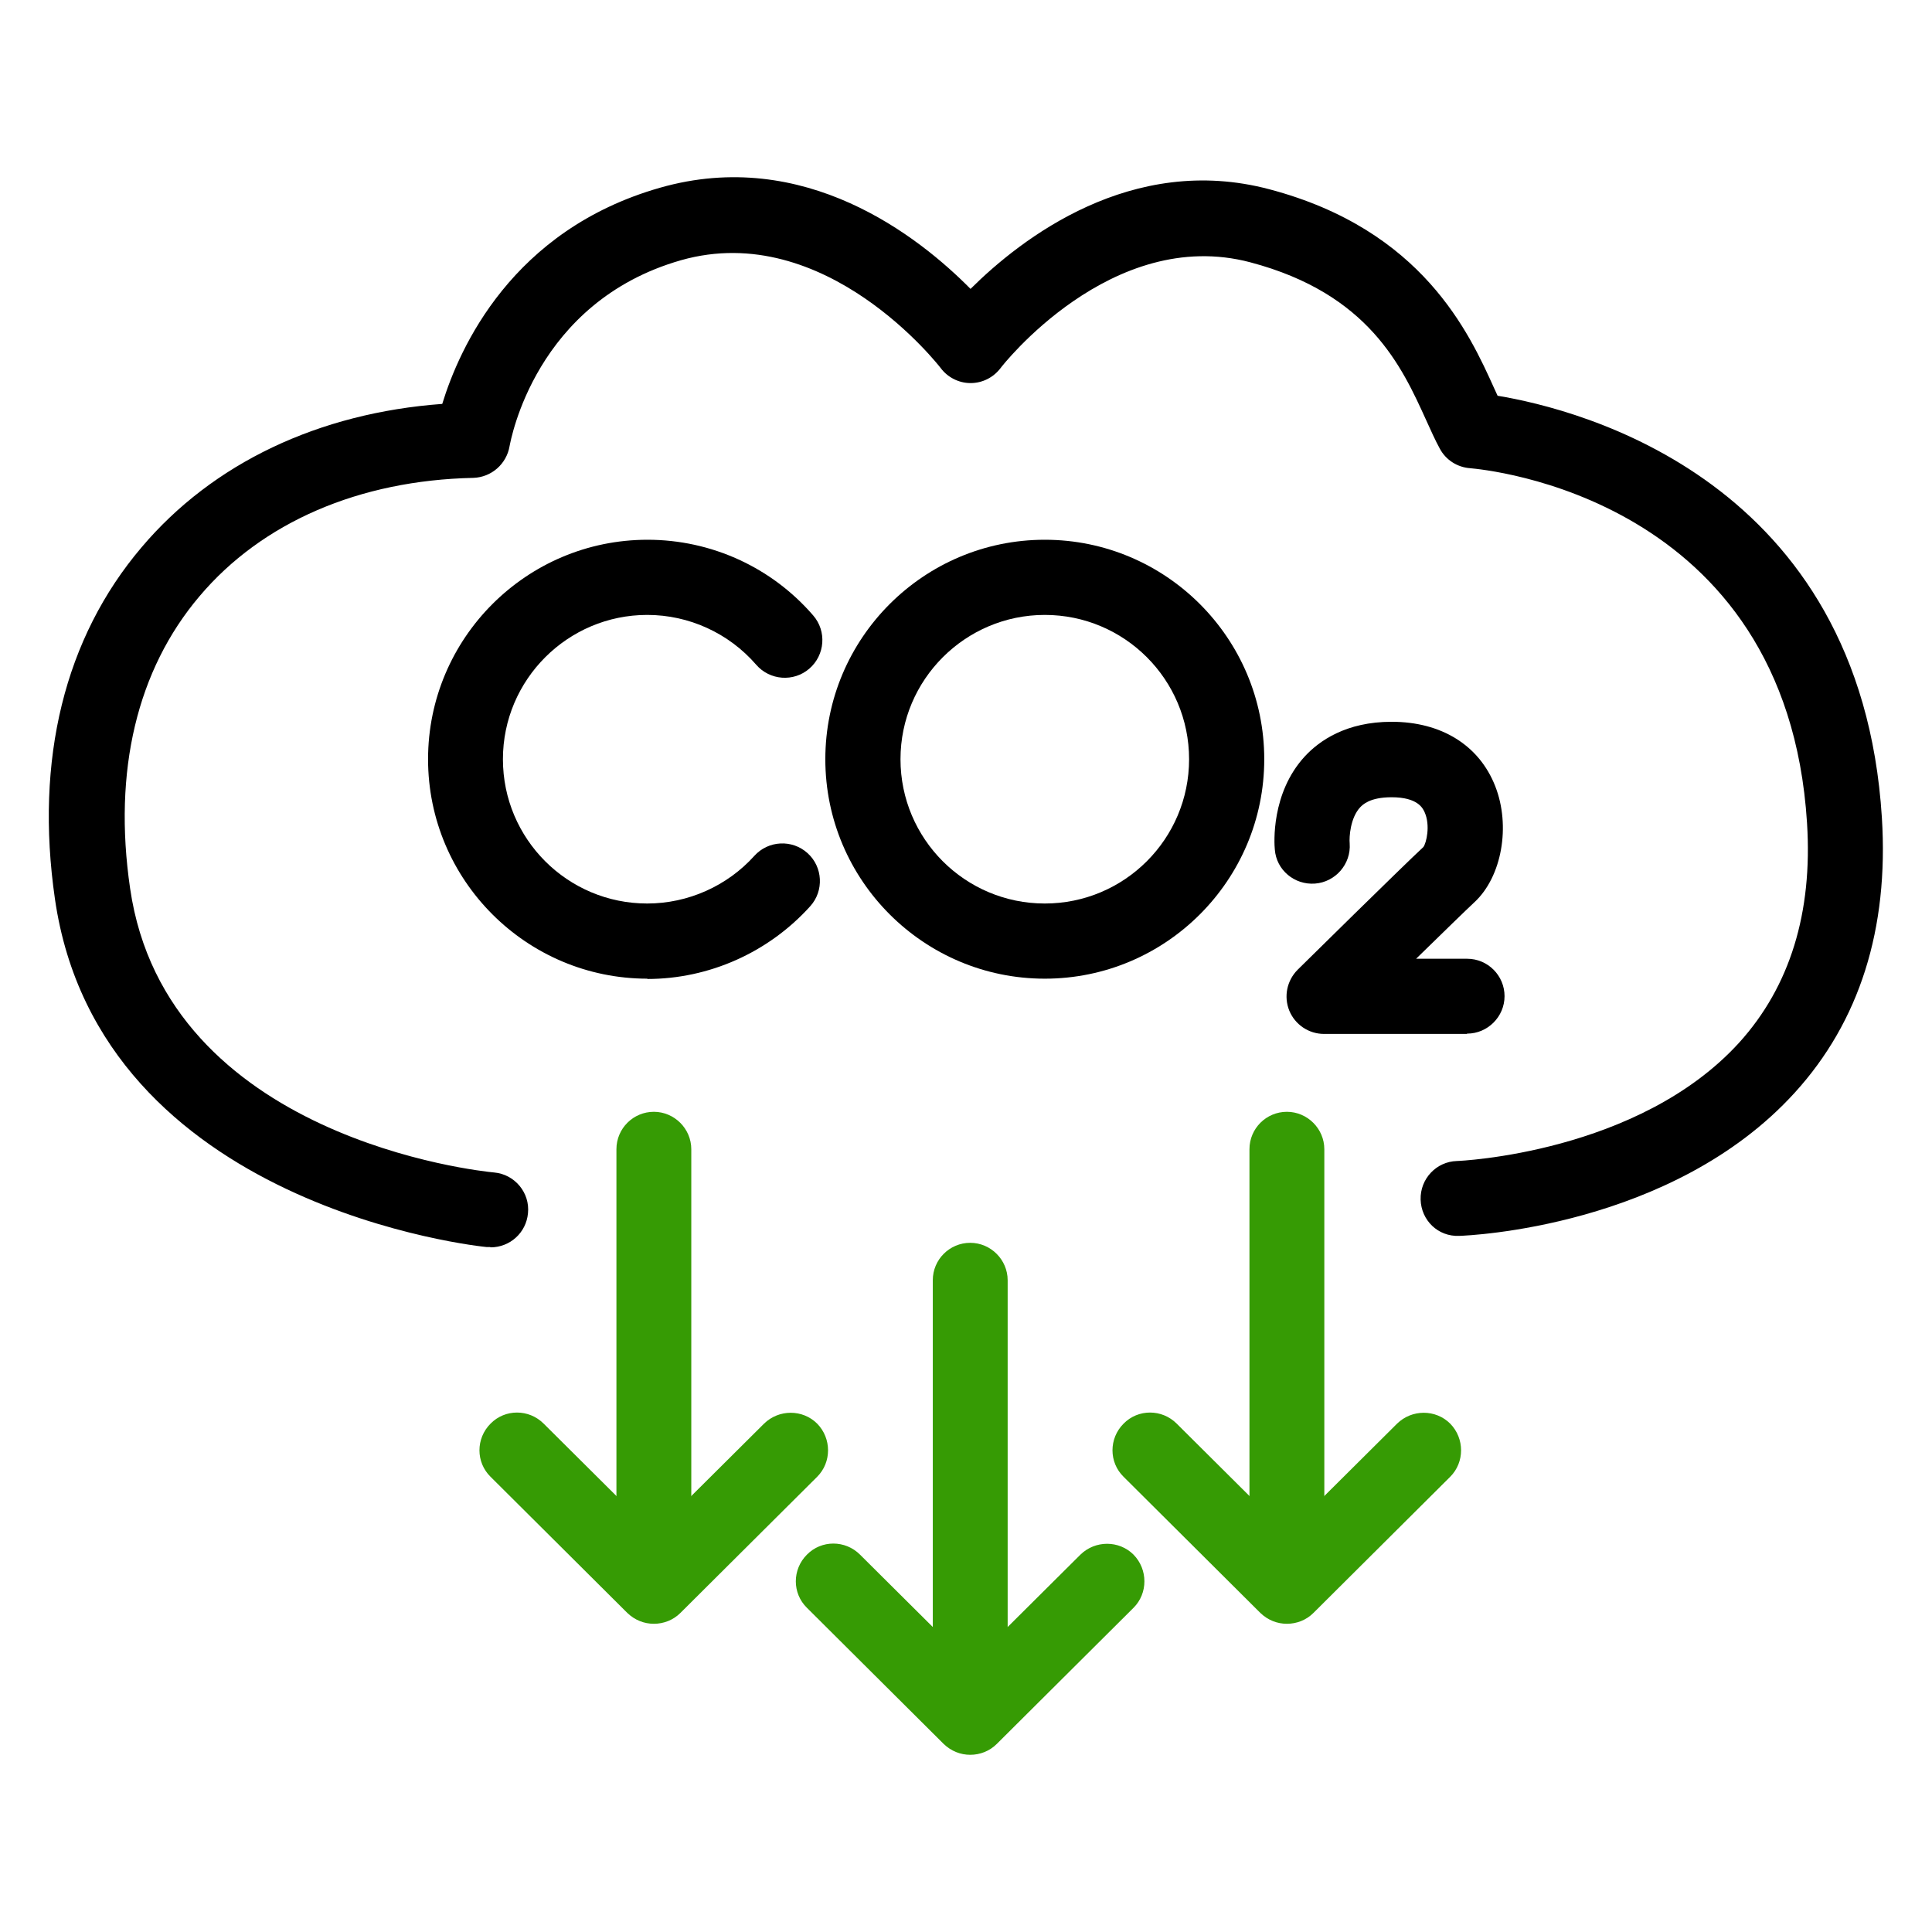
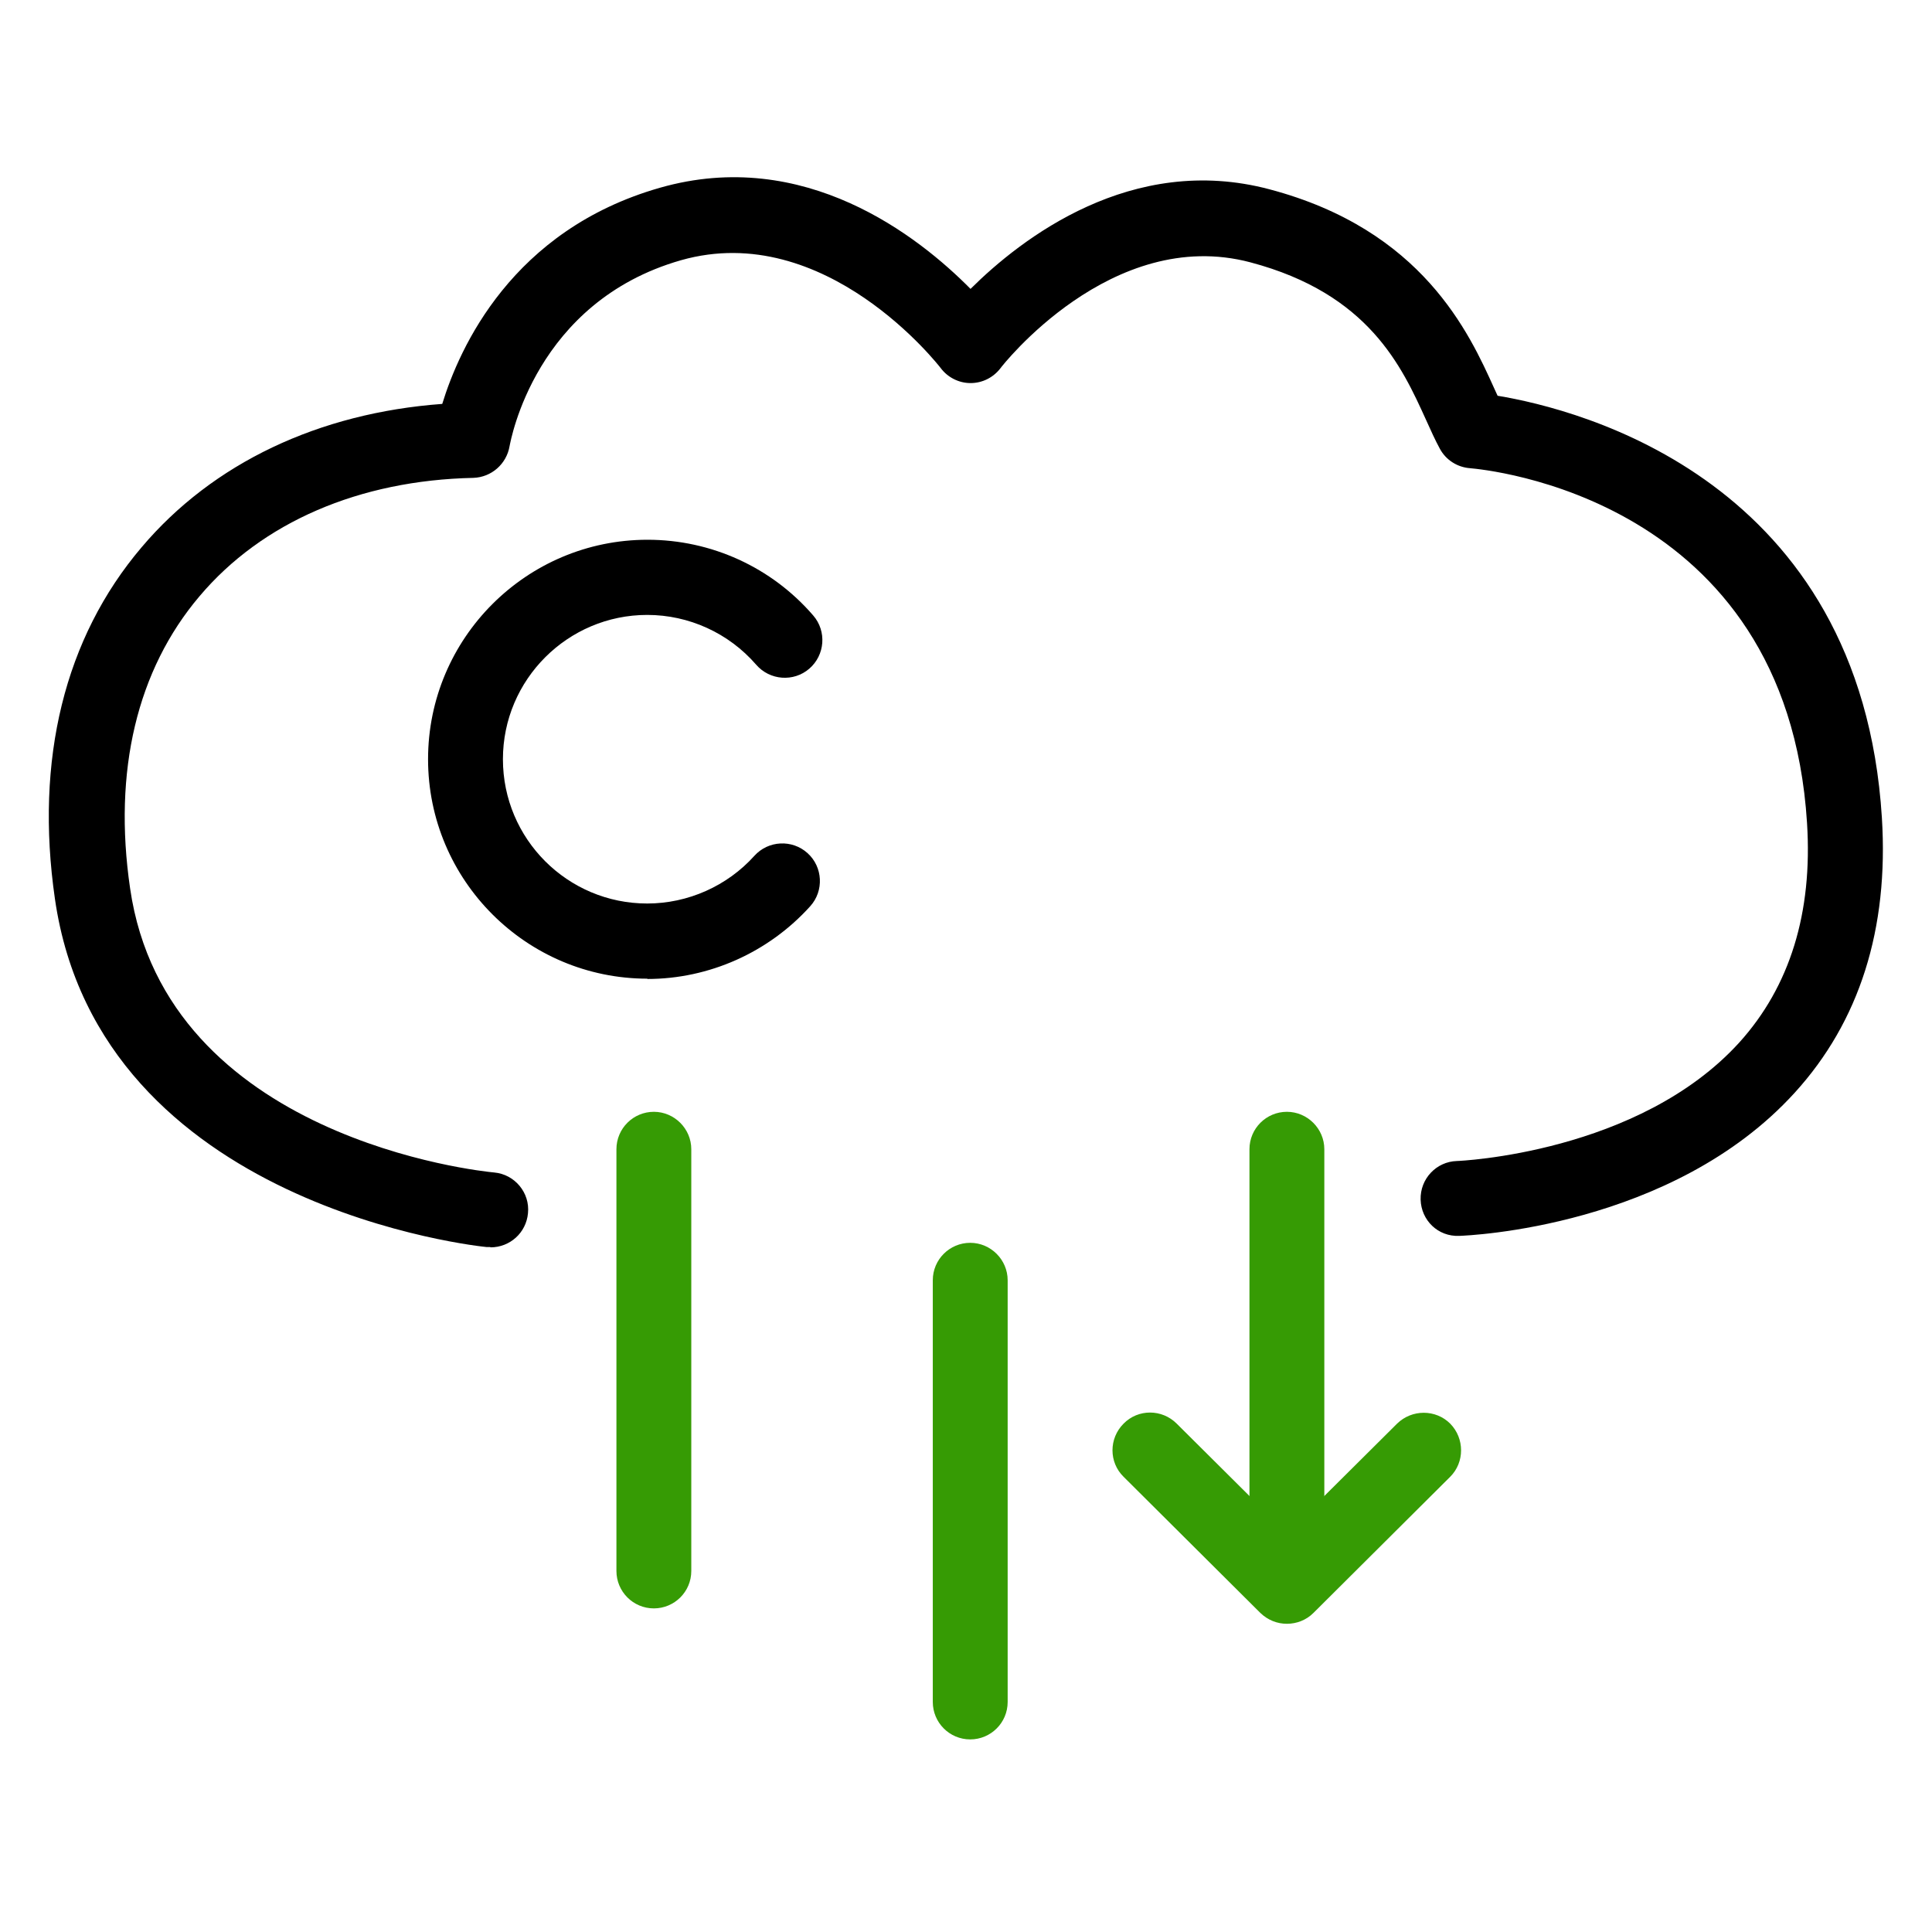
<svg xmlns="http://www.w3.org/2000/svg" id="Capa_1" data-name="Capa 1" version="1.1" viewBox="0 0 64 64">
  <defs>
    <style>
      .cls-1 {
        fill: #369b04;
      }

      .cls-1, .cls-2 {
        stroke-width: 0px;
      }

      .cls-2 {
        fill: #000;
      }
    </style>
  </defs>
  <g>
    <path class="cls-1" d="M21.66,53.28c-.69,0-1.24-.56-1.24-1.24v-13.97c0-.69.56-1.24,1.24-1.24s1.24.56,1.24,1.24v13.97c0,.69-.56,1.24-1.24,1.24Z" />
-     <path class="cls-1" d="M21.66,53.79c-.32,0-.63-.12-.88-.36l-4.53-4.51c-.49-.48-.49-1.27,0-1.76.48-.49,1.27-.49,1.76,0l3.65,3.63,3.65-3.63c.49-.48,1.28-.48,1.76,0,.48.49.48,1.28,0,1.76l-4.53,4.51c-.24.24-.56.36-.88.36Z" />
  </g>
  <g>
    <path class="cls-1" d="M32.14,57.62c-.69,0-1.24-.56-1.24-1.24v-13.97c0-.69.56-1.24,1.24-1.24s1.24.56,1.24,1.24v13.97c0,.69-.56,1.24-1.24,1.24Z" />
-     <path class="cls-1" d="M32.14,58.13c-.32,0-.63-.12-.88-.36l-4.53-4.51c-.49-.48-.49-1.27,0-1.76.48-.49,1.27-.49,1.76,0l3.65,3.63,3.65-3.63c.49-.48,1.28-.48,1.76,0,.48.49.48,1.28,0,1.76l-4.53,4.51c-.24.24-.56.36-.88.36Z" />
  </g>
  <g>
    <path class="cls-1" d="M42.63,53.28c-.69,0-1.24-.56-1.24-1.24v-13.97c0-.69.56-1.24,1.24-1.24s1.24.56,1.24,1.24v13.97c0,.69-.56,1.24-1.24,1.24Z" />
    <path class="cls-1" d="M42.63,53.79c-.32,0-.63-.12-.88-.36l-4.53-4.51c-.49-.48-.49-1.27,0-1.76.48-.49,1.27-.49,1.76,0l3.65,3.63,3.65-3.63c.49-.48,1.28-.48,1.76,0,.48.49.48,1.28,0,1.76l-4.53,4.51c-.24.24-.56.36-.88.36Z" />
  </g>
  <path class="cls-2" d="M16.24,41.31s-.08,0-.12,0c-.13-.01-12.82-1.29-14.3-11.53-.67-4.62.32-8.65,2.87-11.65,2.36-2.79,5.87-4.45,9.96-4.75.57-1.86,2.31-5.76,7.21-7.16,4.79-1.37,8.57,1.61,10.29,3.35,1.68-1.67,5.34-4.51,9.9-3.3,5.07,1.34,6.62,4.76,7.45,6.6.04.08.07.16.11.24,2.72.45,12.03,2.8,12.73,13.98.23,3.68-.74,6.75-2.89,9.11-4.06,4.46-10.82,4.73-11.11,4.74-.71.03-1.26-.52-1.28-1.2-.02-.69.52-1.26,1.2-1.28.06,0,6.02-.25,9.36-3.93,1.67-1.85,2.43-4.29,2.24-7.27-.68-10.83-10.73-11.71-11.16-11.75-.42-.03-.8-.27-1-.64-.16-.29-.3-.61-.46-.96-.8-1.76-1.89-4.18-5.82-5.22-4.6-1.22-8.25,3.46-8.28,3.51-.24.31-.6.49-.99.49h0c-.39,0-.76-.19-.99-.5-.04-.05-3.81-4.93-8.6-3.57-4.83,1.38-5.64,5.97-5.68,6.16-.1.59-.6,1.03-1.2,1.05-3.78.08-7,1.47-9.07,3.92-2.07,2.44-2.87,5.79-2.3,9.68,1.2,8.29,11.62,9.37,12.06,9.41.68.06,1.19.67,1.12,1.35-.06.65-.6,1.13-1.24,1.13Z" />
  <path class="cls-2" d="M21.45,32.42c-4.01,0-7.27-3.26-7.27-7.27s3.26-7.27,7.27-7.27c2.11,0,4.11.91,5.49,2.51.45.52.39,1.31-.13,1.76-.52.45-1.31.39-1.76-.13-.91-1.05-2.23-1.65-3.61-1.65-2.63,0-4.78,2.14-4.78,4.78s2.14,4.78,4.78,4.78c1.35,0,2.65-.58,3.55-1.58.46-.51,1.25-.55,1.76-.09.51.46.55,1.25.09,1.76-1.38,1.53-3.35,2.41-5.4,2.41Z" />
-   <path class="cls-2" d="M34.61,32.42c-4.01,0-7.27-3.26-7.27-7.27s3.26-7.27,7.27-7.27,7.27,3.26,7.27,7.27-3.26,7.27-7.27,7.27ZM34.61,20.37c-2.63,0-4.78,2.14-4.78,4.78s2.14,4.78,4.78,4.78,4.78-2.14,4.78-4.78-2.14-4.78-4.78-4.78Z" />
-   <path class="cls-2" d="M48.59,34.25h-4.73c-.51,0-.96-.31-1.15-.77-.19-.47-.08-1,.28-1.36.14-.14,3.51-3.46,4.16-4.06.1-.13.24-.72.04-1.16-.06-.13-.23-.49-1.09-.49-.73,0-.96.25-1.04.33-.33.35-.37.99-.35,1.2.05.68-.47,1.28-1.15,1.33-.68.05-1.28-.45-1.33-1.13-.02-.19-.13-1.86.99-3.08.48-.52,1.37-1.15,2.88-1.15,1.65,0,2.9.78,3.43,2.13.52,1.32.22,3-.68,3.84-.28.26-1.1,1.06-1.94,1.88h1.69c.69,0,1.24.56,1.24,1.24s-.56,1.24-1.24,1.24Z" />
</svg>